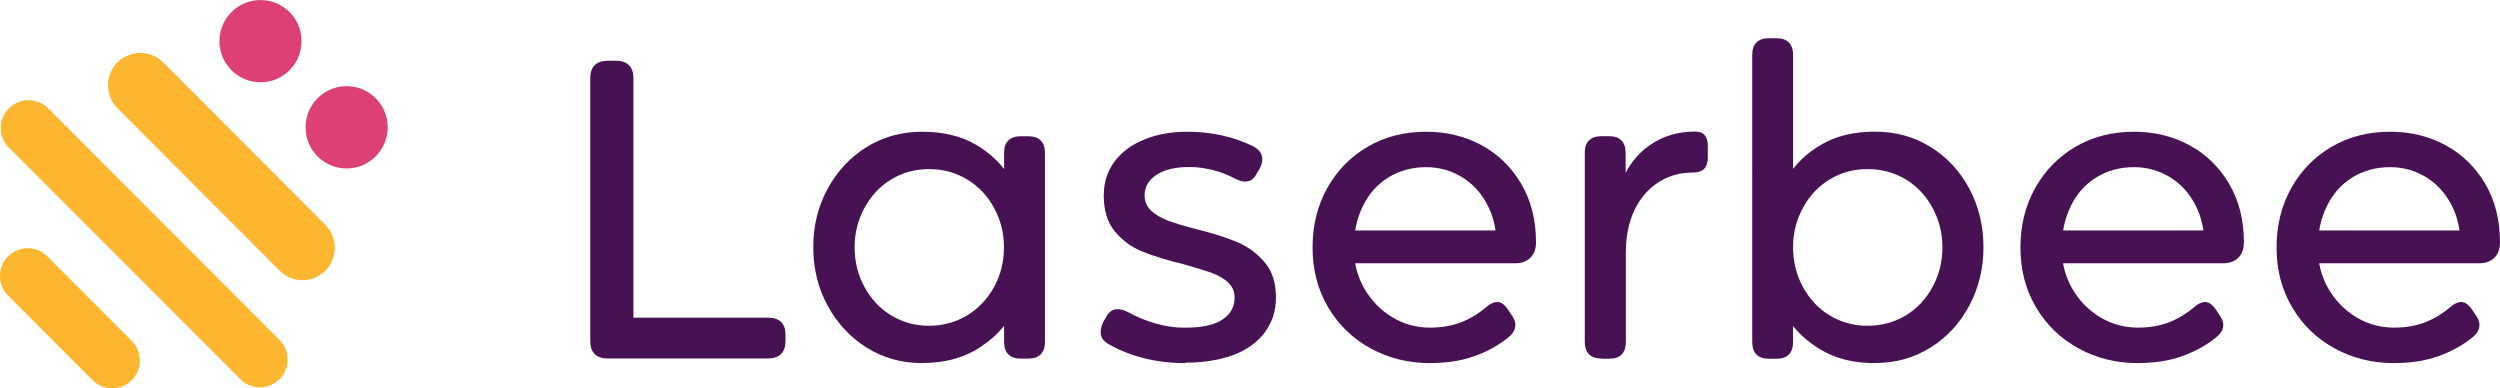
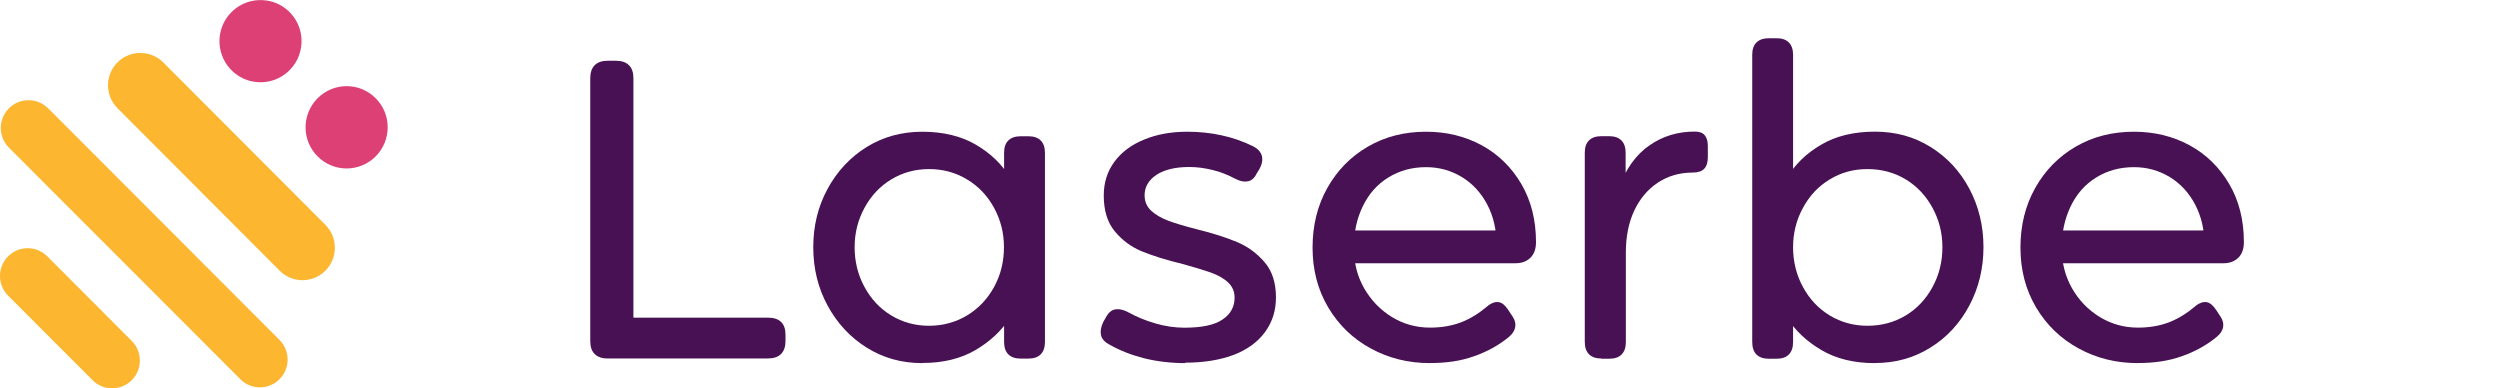
<svg xmlns="http://www.w3.org/2000/svg" id="Layer_2" viewBox="0 0 336.67 52.3">
  <defs>
    <style>.cls-1{fill:#fcb630;}.cls-1,.cls-2,.cls-3{stroke-width:0px;}.cls-2{fill:#471154;}.cls-3{fill:#dd4074;}</style>
  </defs>
  <g id="Layer_1-2">
    <path class="cls-2" d="m81.85,48.28c-.77,0-1.35-.2-1.76-.6-.41-.4-.6-.98-.6-1.75V10.53c0-.77.2-1.35.6-1.75.4-.4.98-.6,1.76-.6h1.09c.77,0,1.35.2,1.76.6.4.4.6.98.6,1.75v32.25h18.12c.77,0,1.35.18,1.76.57.4.38.6.97.6,1.72v.85c0,.77-.2,1.35-.6,1.75-.4.4-.98.6-1.76.6h-21.57v.02Z" />
    <path class="cls-2" d="m125.11,43.87c1.85,0,3.56-.46,5.1-1.38s2.76-2.21,3.66-3.84c.89-1.63,1.33-3.41,1.33-5.35s-.44-3.66-1.33-5.31c-.89-1.63-2.1-2.91-3.66-3.84-1.56-.94-3.25-1.38-5.1-1.38s-3.54.46-5.07,1.38c-1.53.92-2.74,2.21-3.62,3.84-.89,1.63-1.33,3.4-1.33,5.31s.44,3.72,1.33,5.35c.89,1.63,2.08,2.91,3.62,3.84,1.53.92,3.22,1.38,5.07,1.38Zm-.9,5.03c-2.77,0-5.27-.69-7.5-2.09-2.21-1.38-3.97-3.28-5.26-5.66-1.29-2.37-1.93-5-1.93-7.86s.64-5.49,1.93-7.86c1.29-2.37,3.05-4.26,5.26-5.63,2.21-1.37,4.71-2.06,7.5-2.06s5.23.58,7.22,1.75c1.99,1.17,3.51,2.64,4.57,4.41l-.78,1.57v-4.89c0-.72.18-1.28.57-1.66.38-.38.94-.57,1.67-.57h1.03c.72,0,1.27.18,1.66.57.38.38.57.94.57,1.66v25.46c0,.72-.18,1.28-.57,1.68-.38.38-.94.57-1.66.57h-1.03c-.72,0-1.27-.18-1.67-.57-.38-.38-.57-.94-.57-1.68v-4.89l.78,1.63c-1.09,1.74-2.64,3.18-4.61,4.35-2.01,1.17-4.38,1.75-7.16,1.75h-.02Z" />
    <path class="cls-2" d="m159.6,48.9c-1.96,0-3.83-.23-5.56-.66-1.73-.45-3.3-1.06-4.71-1.88-.6-.32-.97-.75-1.06-1.26-.11-.52,0-1.14.34-1.81l.35-.6c.32-.6.74-.94,1.24-1.03.51-.08,1.06.05,1.66.35,1.17.65,2.42,1.17,3.74,1.55,1.33.38,2.62.57,3.88.57,2.35,0,4.05-.35,5.14-1.09,1.09-.72,1.64-1.71,1.64-2.97,0-.8-.29-1.48-.87-2.03-.58-.55-1.35-.97-2.25-1.31-.94-.32-2.18-.71-3.76-1.15-2.3-.55-4.15-1.14-5.58-1.72-1.43-.58-2.65-1.48-3.66-2.69-1.01-1.21-1.5-2.83-1.5-4.84,0-1.74.48-3.24,1.43-4.54.95-1.29,2.28-2.29,4.02-3,1.73-.71,3.66-1.05,5.79-1.05,1.56,0,3.11.15,4.61.48,1.5.32,2.96.83,4.32,1.51.6.32.98.75,1.12,1.26.14.52.03,1.14-.34,1.81l-.35.55c-.28.6-.67.97-1.18,1.06-.51.11-1.07,0-1.72-.34-.97-.52-1.98-.92-3.05-1.18-1.06-.26-2.1-.4-3.11-.4-1.89,0-3.37.35-4.45,1.06-1.06.71-1.59,1.63-1.59,2.75,0,.85.31,1.55.9,2.09.6.55,1.36.98,2.3,1.34.94.35,2.18.72,3.74,1.12,2.25.55,4.09,1.15,5.52,1.75,1.43.6,2.67,1.51,3.68,2.69,1.03,1.18,1.55,2.78,1.55,4.75,0,1.77-.48,3.32-1.46,4.66-.97,1.34-2.38,2.37-4.2,3.08-1.84.69-4.03,1.06-6.56,1.06v.05Z" />
    <path class="cls-2" d="m192.58,48.9c-2.9,0-5.56-.65-7.97-1.97-2.42-1.31-4.32-3.15-5.73-5.51-1.41-2.37-2.12-5.06-2.12-8.07s.66-5.67,1.99-8.04,3.16-4.23,5.47-5.57c2.31-1.34,4.92-2,7.82-2,2.74,0,5.23.6,7.47,1.81s4.02,2.95,5.35,5.2c1.33,2.26,1.99,4.89,1.99,7.86,0,.92-.26,1.63-.77,2.12-.51.48-1.17.72-1.96.72h-24.04v-4.41h23.99l-2.59,3.03c.05-.28.06-.65.06-1.09,0-2.01-.41-3.81-1.24-5.41-.83-1.58-1.96-2.83-3.42-3.72-1.46-.89-3.07-1.34-4.83-1.34-1.89,0-3.57.46-5.07,1.38s-2.64,2.21-3.45,3.88c-.81,1.66-1.21,3.51-1.21,5.57s.46,3.84,1.38,5.47c.94,1.63,2.18,2.92,3.74,3.88,1.56.95,3.28,1.43,5.14,1.43,1.56,0,2.96-.25,4.2-.72,1.23-.48,2.41-1.21,3.54-2.17l.06-.06c.52-.4,1.01-.55,1.46-.48s.86.43,1.26,1.03l.6.91c.32.48.44.97.35,1.43-.08.46-.35.89-.84,1.31-1.33,1.09-2.88,1.97-4.69,2.6-1.81.65-3.74.92-5.92.92l-.02.02Z" />
    <path class="cls-2" d="m215.66,48.28c-.72,0-1.27-.18-1.67-.57-.38-.38-.57-.94-.57-1.68v-25.46c0-.72.18-1.28.57-1.66.38-.38.94-.57,1.67-.57h1.03c.72,0,1.27.18,1.66.57s.57.94.57,1.66v5.44l-.9-.72c.92-2.54,2.28-4.44,4.08-5.69,1.79-1.26,3.83-1.88,6.13-1.88.61,0,1.06.15,1.33.48.28.32.43.8.43,1.46v1.51c0,.68-.15,1.2-.48,1.55-.32.35-.84.52-1.56.52-1.76,0-3.34.46-4.71,1.37-1.36.91-2.42,2.17-3.17,3.78-.75,1.61-1.12,3.49-1.12,5.63v12.04c0,.72-.18,1.28-.57,1.68-.38.38-.94.57-1.66.57h-1.06v-.03Z" />
    <path class="cls-2" d="m251.49,43.87c1.89,0,3.6-.46,5.14-1.38,1.53-.92,2.74-2.21,3.62-3.84.89-1.63,1.33-3.41,1.33-5.35s-.44-3.66-1.33-5.31c-.89-1.63-2.08-2.91-3.62-3.84-1.53-.92-3.25-1.38-5.14-1.38s-3.54.46-5.07,1.38-2.74,2.21-3.62,3.84c-.89,1.63-1.33,3.4-1.33,5.31s.44,3.72,1.33,5.35c.89,1.63,2.08,2.91,3.62,3.84,1.53.92,3.23,1.38,5.07,1.38Zm.97,5.03c-2.77,0-5.17-.58-7.16-1.75-1.99-1.17-3.54-2.61-4.61-4.35l.78-1.63v4.89c0,.72-.18,1.28-.57,1.68-.38.38-.94.57-1.66.57h-1.03c-.72,0-1.27-.18-1.67-.57-.38-.38-.57-.94-.57-1.68V7.38c0-.72.18-1.28.57-1.66.38-.38.94-.57,1.67-.57h1.03c.74,0,1.27.18,1.66.57.38.38.57.94.57,1.66v18.08l-.78-1.57c1.06-1.77,2.56-3.24,4.57-4.41,1.99-1.17,4.4-1.75,7.22-1.75s5.27.68,7.5,2.06c2.21,1.37,3.96,3.24,5.23,5.63,1.26,2.37,1.9,5,1.9,7.86s-.64,5.49-1.9,7.86c-1.26,2.37-3,4.28-5.23,5.66-2.22,1.4-4.72,2.09-7.5,2.09l-.02.02Z" />
    <path class="cls-2" d="m287.91,48.9c-2.9,0-5.56-.65-7.97-1.97-2.42-1.31-4.32-3.15-5.73-5.51-1.41-2.37-2.12-5.06-2.12-8.07s.66-5.67,1.99-8.04c1.33-2.37,3.16-4.23,5.47-5.57,2.31-1.34,4.92-2,7.82-2,2.74,0,5.23.6,7.47,1.81,2.24,1.21,4.02,2.95,5.35,5.2,1.33,2.26,1.99,4.89,1.99,7.86,0,.92-.26,1.63-.77,2.12-.51.48-1.17.72-1.96.72h-24.04v-4.41h23.99l-2.59,3.03c.05-.28.06-.65.06-1.09,0-2.01-.41-3.81-1.24-5.41-.83-1.58-1.96-2.83-3.42-3.72-1.46-.89-3.07-1.34-4.83-1.34-1.89,0-3.59.46-5.07,1.38-1.5.92-2.64,2.21-3.45,3.88-.8,1.66-1.21,3.51-1.21,5.57s.46,3.84,1.38,5.47c.92,1.63,2.18,2.92,3.74,3.88,1.56.95,3.28,1.43,5.14,1.43,1.56,0,2.96-.25,4.2-.72,1.23-.48,2.41-1.21,3.54-2.17l.06-.06c.52-.4,1.01-.55,1.46-.48.44.08.86.43,1.26,1.03l.6.91c.32.48.44.97.35,1.43-.08.46-.35.89-.86,1.31-1.33,1.09-2.88,1.97-4.69,2.6-1.81.65-3.76.92-5.92.92v.02Z" />
-     <path class="cls-2" d="m322.4,48.9c-2.9,0-5.56-.65-7.97-1.97-2.42-1.31-4.32-3.15-5.73-5.51-1.41-2.37-2.12-5.06-2.12-8.07s.66-5.67,1.99-8.04c1.33-2.37,3.16-4.23,5.47-5.57,2.31-1.34,4.92-2,7.82-2,2.74,0,5.23.6,7.47,1.81,2.24,1.21,4.02,2.95,5.35,5.2,1.33,2.26,1.99,4.89,1.99,7.86,0,.92-.26,1.63-.77,2.12-.51.48-1.17.72-1.96.72h-24.04v-4.41h23.99l-2.59,3.03c.05-.28.06-.65.06-1.09,0-2.01-.41-3.81-1.24-5.41-.83-1.58-1.96-2.83-3.42-3.72-1.46-.89-3.07-1.34-4.83-1.34-1.89,0-3.59.46-5.07,1.38-1.5.92-2.64,2.21-3.45,3.88-.81,1.66-1.21,3.51-1.21,5.57s.46,3.84,1.38,5.47c.94,1.63,2.18,2.92,3.74,3.88,1.56.95,3.28,1.43,5.14,1.43,1.56,0,2.96-.25,4.2-.72,1.23-.48,2.41-1.21,3.54-2.17l.06-.06c.52-.4,1.01-.55,1.46-.48.44.08.86.43,1.27,1.03l.6.91c.32.48.44.97.35,1.43-.08.46-.35.89-.84,1.31-1.33,1.09-2.88,1.97-4.69,2.6-1.81.65-3.74.92-5.92.92l-.03.02Z" />
    <path class="cls-1" d="m21.99,8.41l21.83,21.87c1.7,1.71,1.7,4.47,0,6.17-1.7,1.71-4.46,1.71-6.16,0L15.82,14.57c-1.7-1.71-1.7-4.47,0-6.17,1.7-1.69,4.46-1.69,6.16,0Z" />
    <path class="cls-1" d="m6.49,14.59l31.15,31.19c1.46,1.46,1.46,3.83,0,5.29-1.46,1.46-3.83,1.46-5.27,0L1.2,19.88c-1.46-1.46-1.46-3.83,0-5.29s3.83-1.46,5.27,0h.02Z" />
    <path class="cls-1" d="m6.38,34.53l11.36,11.38c1.46,1.46,1.46,3.83,0,5.29-1.46,1.46-3.83,1.46-5.27,0L1.09,39.81c-1.46-1.46-1.46-3.83,0-5.29s3.83-1.46,5.27,0l.02.02Z" />
    <path class="cls-3" d="m34.76,11.07c3.05.18,5.66-2.15,5.84-5.21.18-3.06-2.15-5.67-5.2-5.84-3.05-.18-5.66,2.15-5.84,5.21-.17,3.04,2.16,5.67,5.2,5.84Z" />
    <path class="cls-3" d="m50.59,21.06c2.16-2.17,2.16-5.67,0-7.83-2.16-2.17-5.66-2.17-7.82,0-2.16,2.17-2.16,5.67,0,7.83,2.16,2.17,5.66,2.17,7.82,0Z" />
  </g>
</svg>